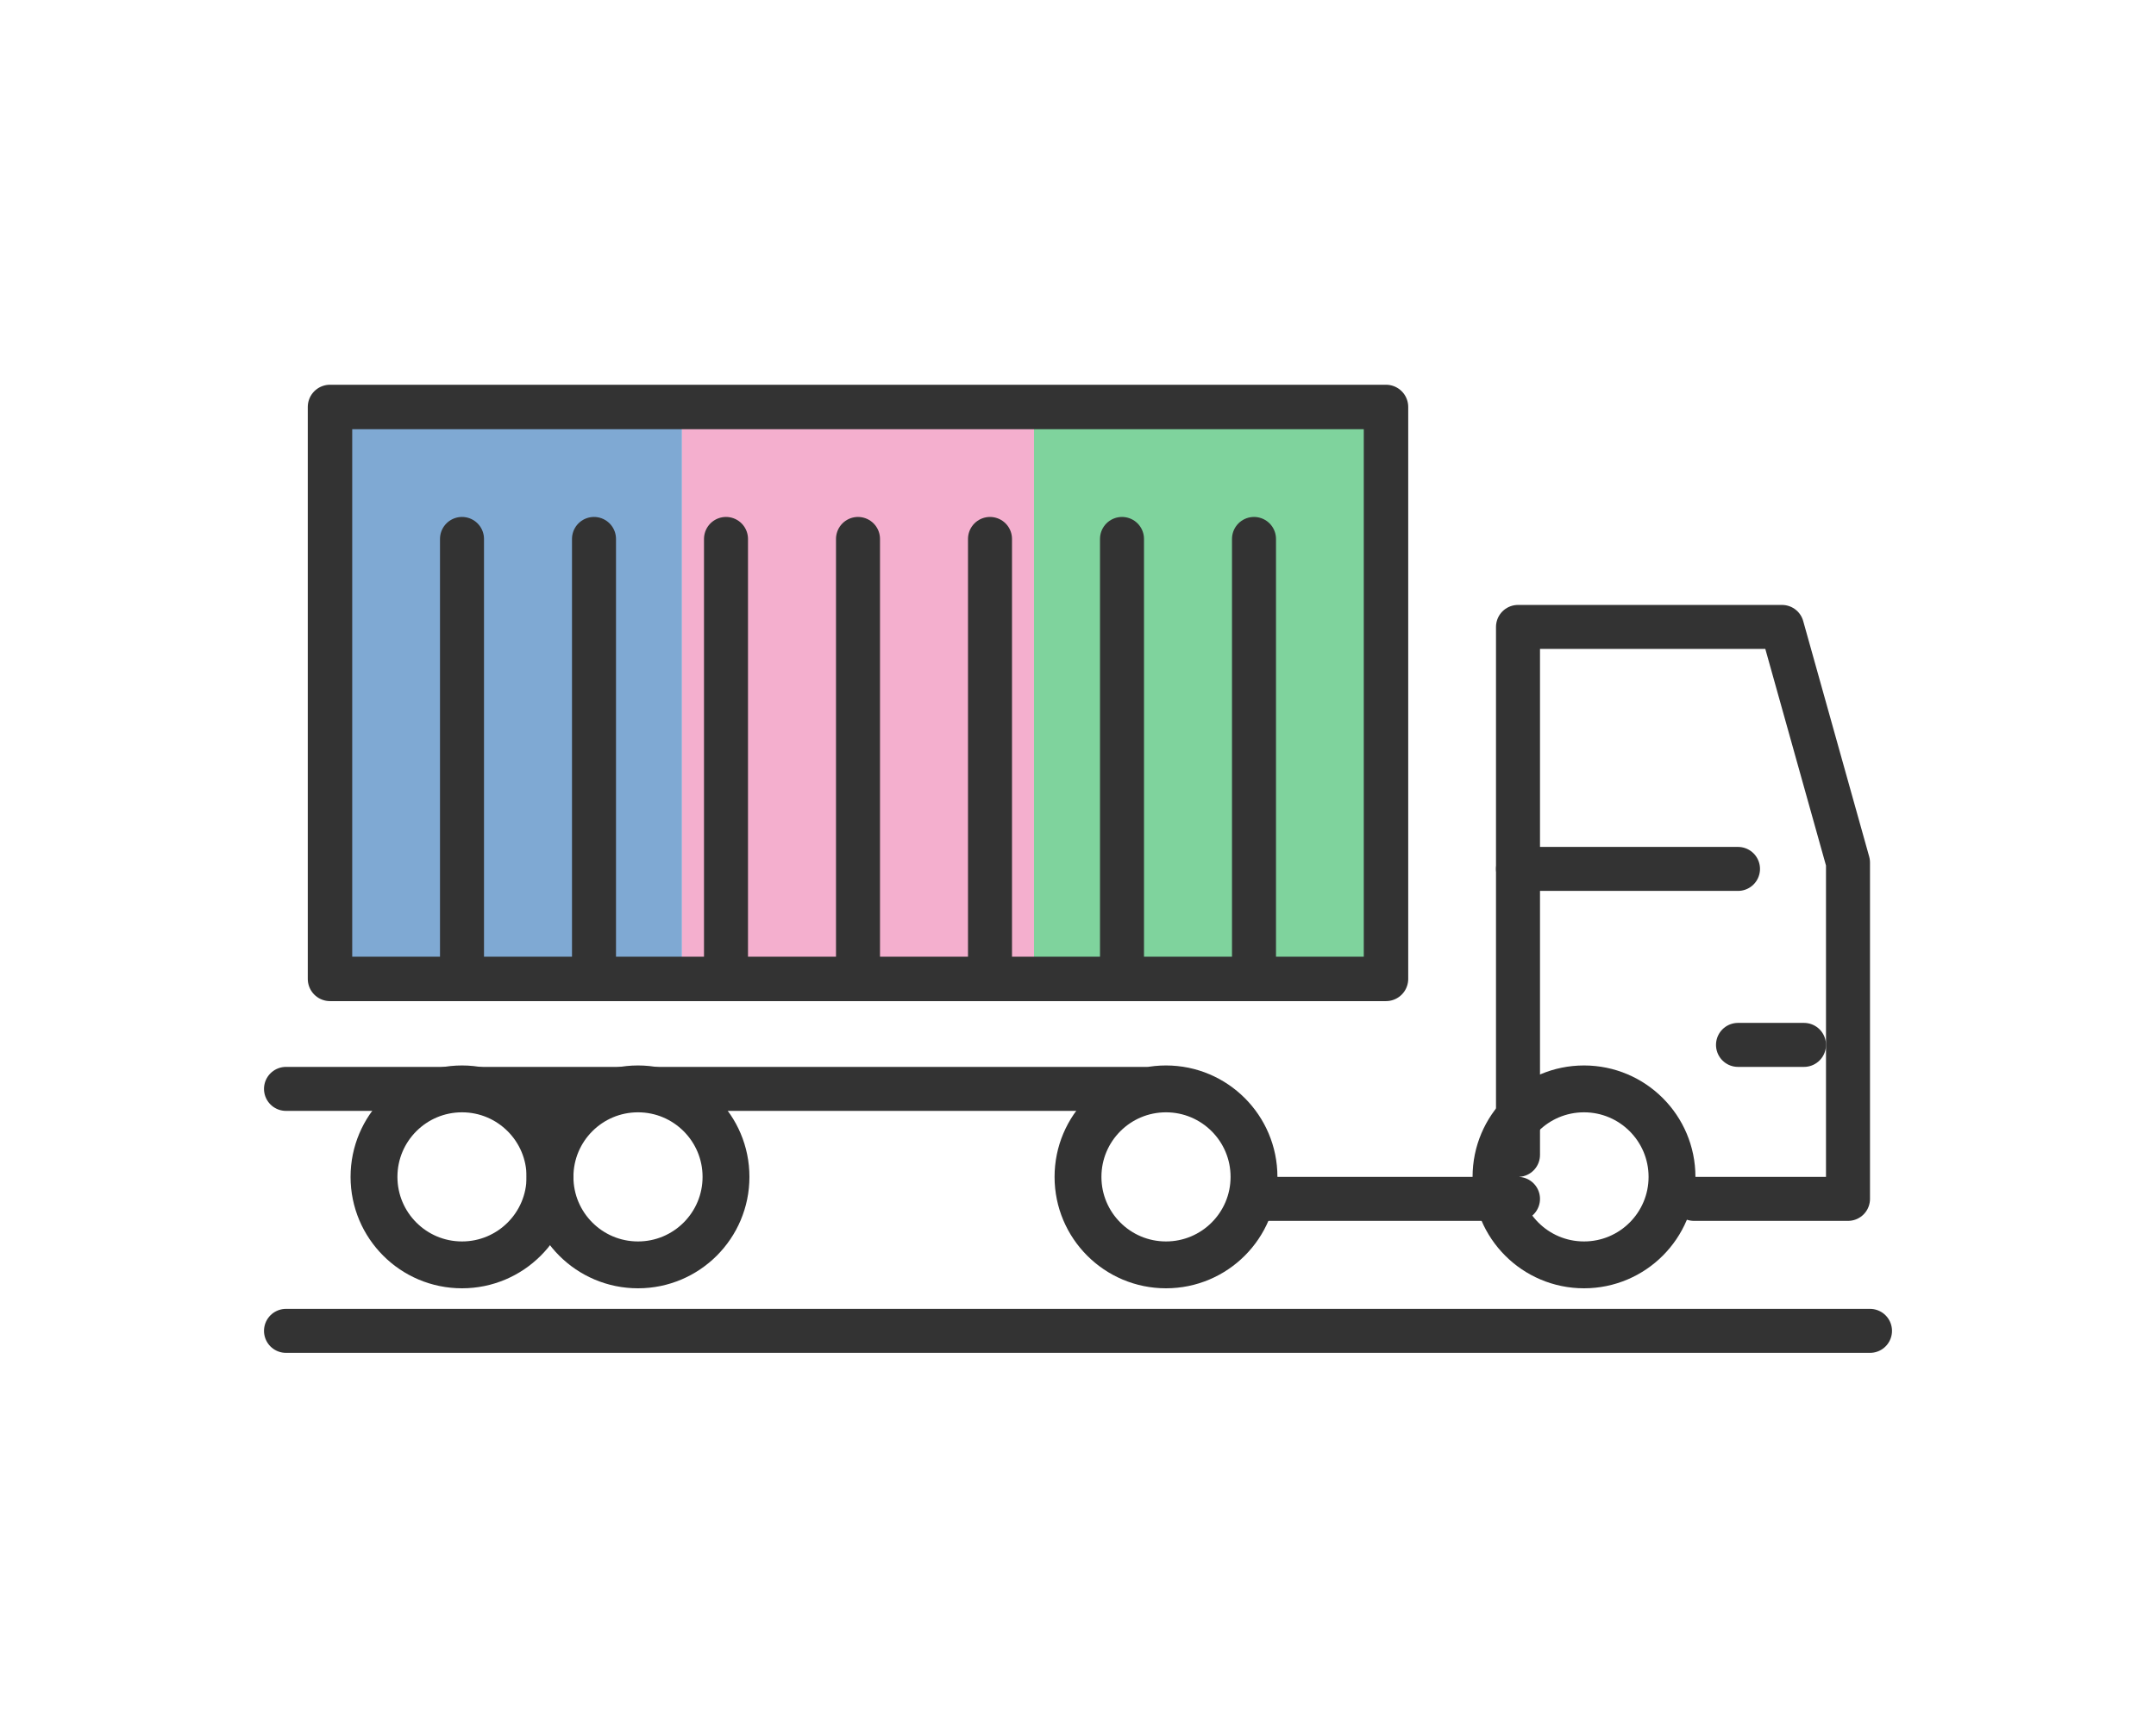
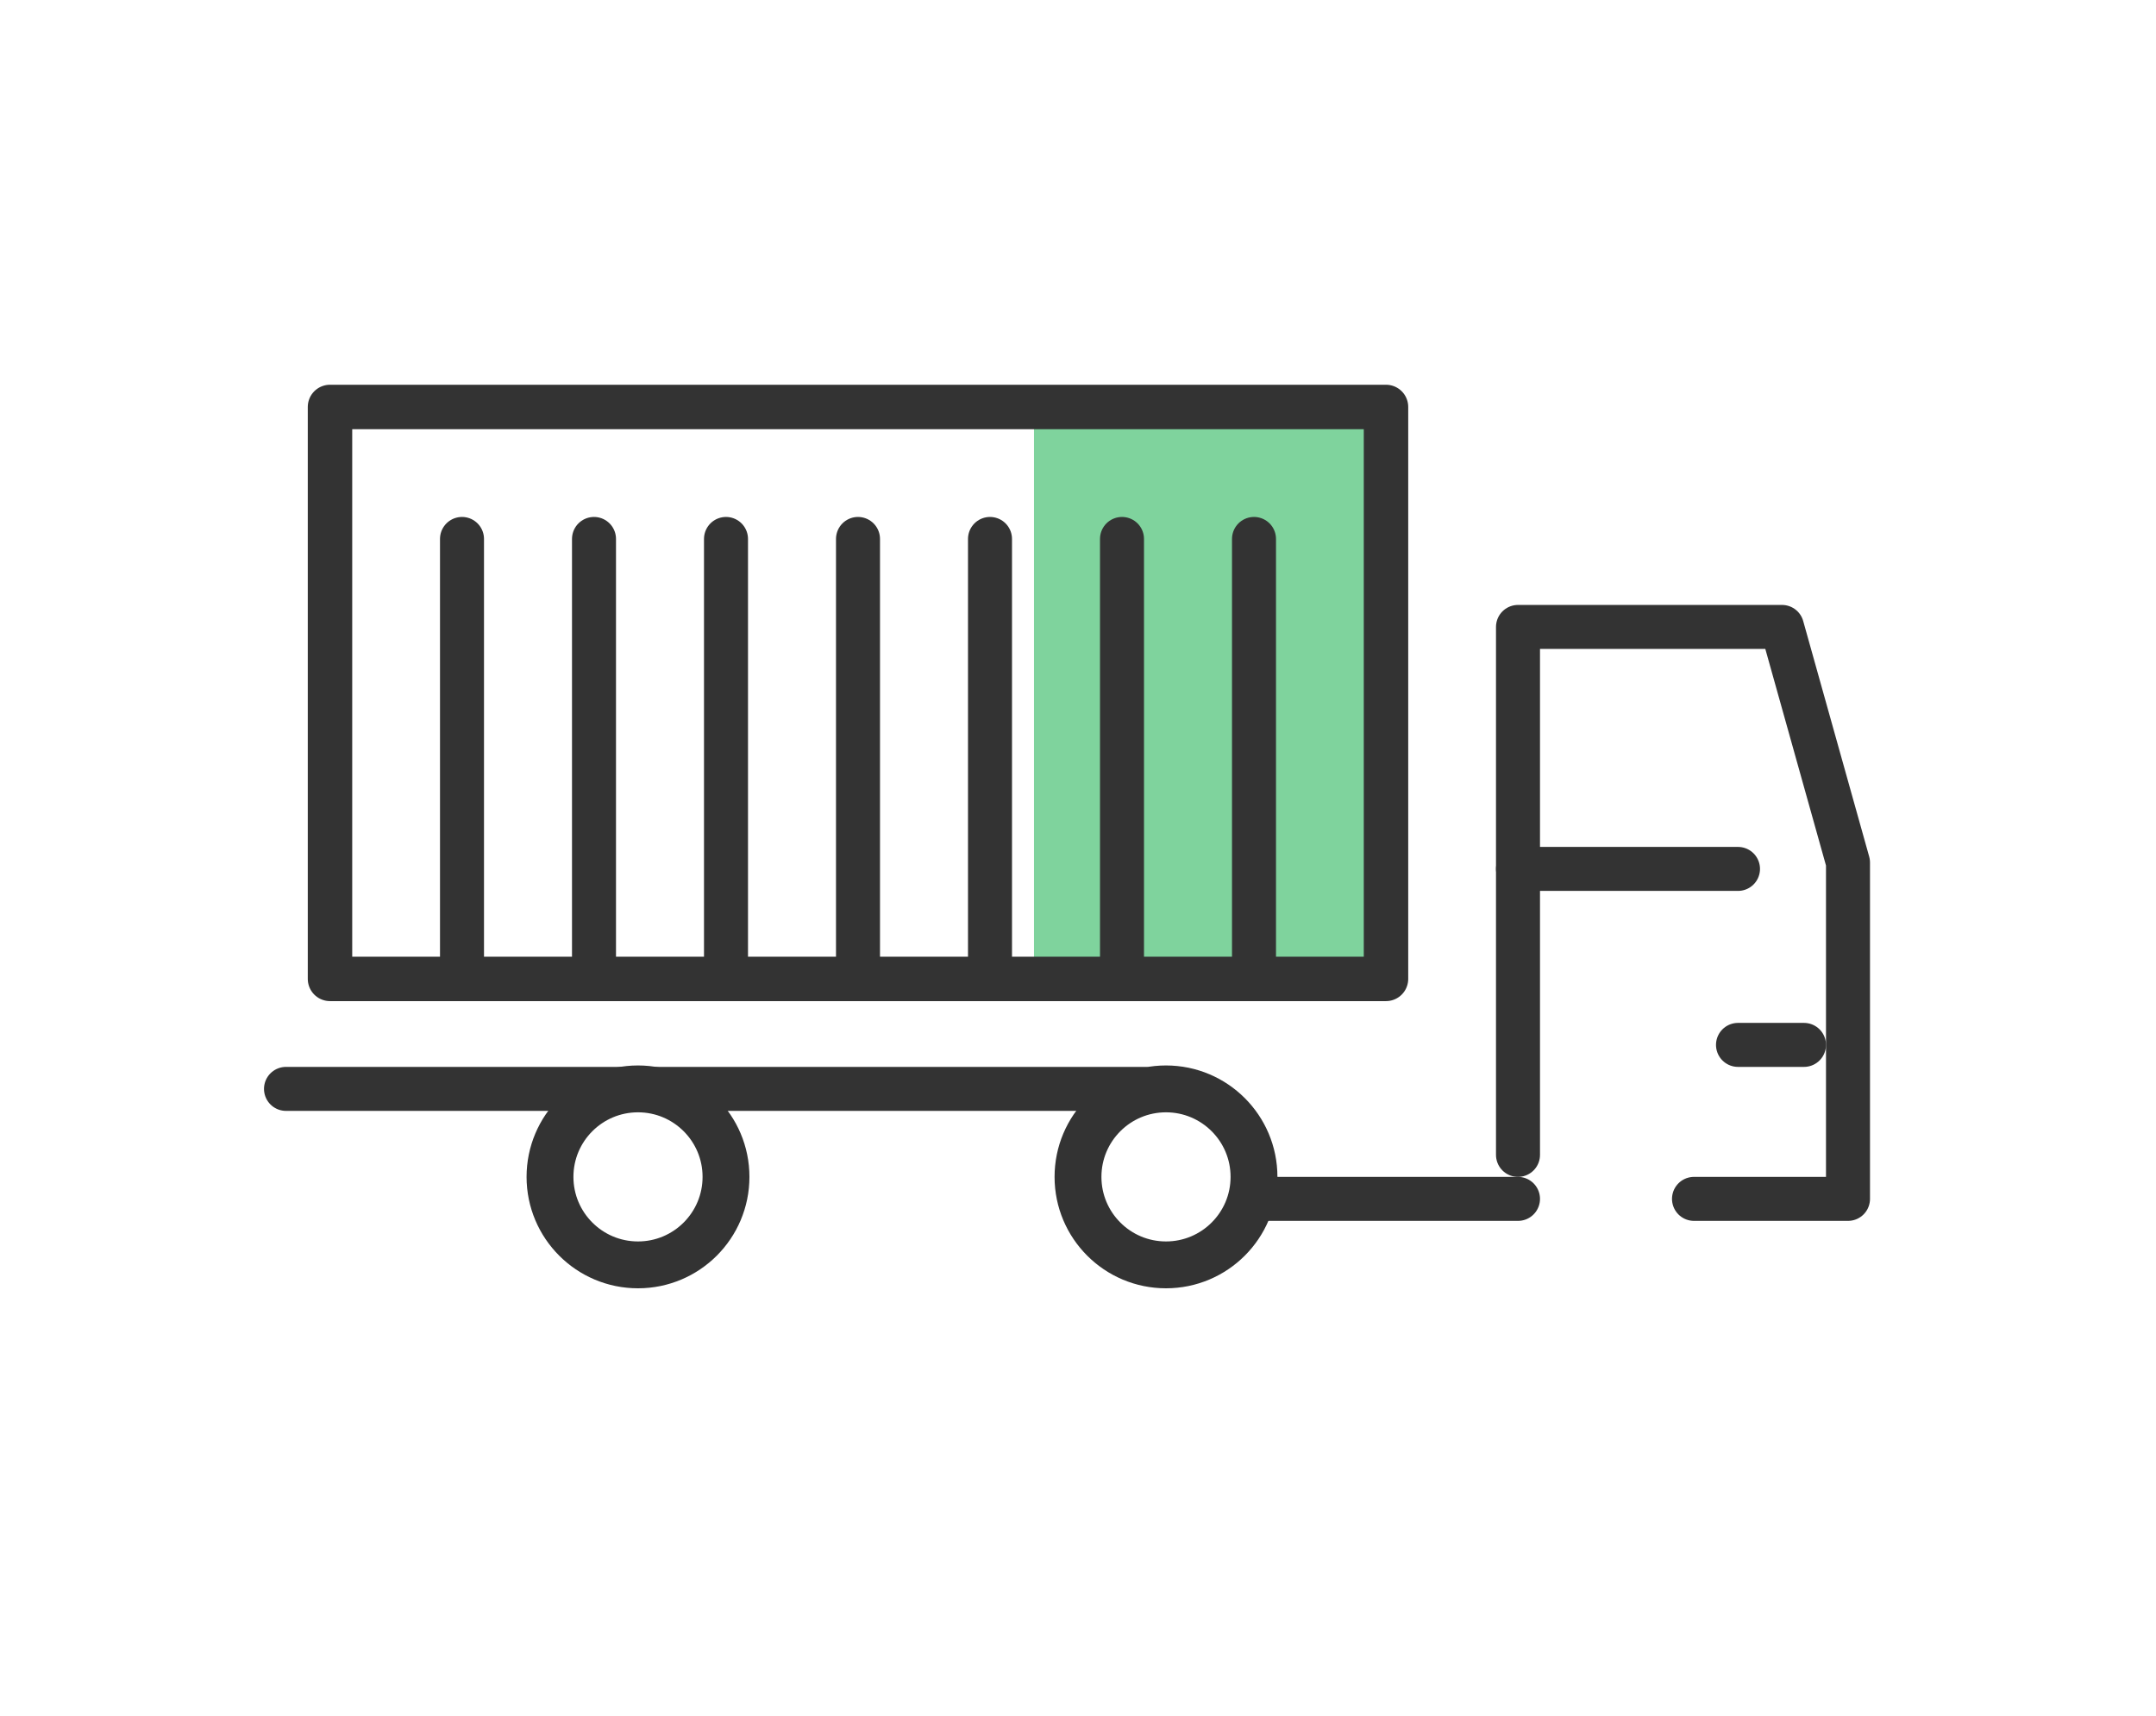
<svg xmlns="http://www.w3.org/2000/svg" id="c" viewBox="0 0 98 78" width="98" height="78">
  <g opacity=".5">
-     <rect x="15" y="18.5" width="16" height="26" fill="#0054a7" />
-     <rect x="31" y="18.5" width="16" height="26" fill="#ea609e" />
    <rect x="47" y="18.5" width="16" height="26" fill="#00a73c" />
  </g>
  <g>
-     <line x1="13" y1="60.5" x2="85" y2="60.5" fill="none" stroke="#333" stroke-linecap="round" stroke-linejoin="round" stroke-width="2" />
-     <circle cx="72" cy="53.5" r="4" fill="none" stroke="#333" stroke-linecap="round" stroke-linejoin="round" stroke-width="2.13" />
    <circle cx="53" cy="53.5" r="4" fill="none" stroke="#333" stroke-linecap="round" stroke-linejoin="round" stroke-width="2.13" />
-     <circle cx="21" cy="53.5" r="4" fill="none" stroke="#333" stroke-linecap="round" stroke-linejoin="round" stroke-width="2.13" />
    <circle cx="29" cy="53.5" r="4" fill="none" stroke="#333" stroke-linecap="round" stroke-linejoin="round" stroke-width="2.13" />
    <polyline points="77 54.5 84 54.5 84 39.21 81 28.5 69 28.5 69 52.5" fill="none" stroke="#333" stroke-linecap="round" stroke-linejoin="round" stroke-width="2" />
    <line x1="69" y1="54.5" x2="57" y2="54.5" fill="none" stroke="#333" stroke-linecap="round" stroke-linejoin="round" stroke-width="2" />
    <line x1="79" y1="39.5" x2="69" y2="39.5" fill="none" stroke="#333" stroke-linecap="round" stroke-linejoin="round" stroke-width="2" />
    <line x1="82" y1="47.5" x2="79" y2="47.5" fill="none" stroke="#333" stroke-linecap="round" stroke-linejoin="round" stroke-width="2" />
    <rect x="15" y="18.5" width="48" height="26" fill="none" stroke="#333" stroke-linecap="round" stroke-linejoin="round" stroke-width="2.02" />
    <line x1="21" y1="44.5" x2="21" y2="24.5" fill="none" stroke="#333" stroke-linecap="round" stroke-linejoin="round" stroke-width="2" />
    <line x1="27" y1="44.5" x2="27" y2="24.5" fill="none" stroke="#333" stroke-linecap="round" stroke-linejoin="round" stroke-width="2" />
    <line x1="33" y1="44.5" x2="33" y2="24.5" fill="none" stroke="#333" stroke-linecap="round" stroke-linejoin="round" stroke-width="2" />
    <line x1="39" y1="44.5" x2="39" y2="24.5" fill="none" stroke="#333" stroke-linecap="round" stroke-linejoin="round" stroke-width="2" />
    <line x1="45" y1="44.5" x2="45" y2="24.5" fill="none" stroke="#333" stroke-linecap="round" stroke-linejoin="round" stroke-width="2" />
    <line x1="51" y1="44.5" x2="51" y2="24.5" fill="none" stroke="#333" stroke-linecap="round" stroke-linejoin="round" stroke-width="2" />
    <line x1="57" y1="44.5" x2="57" y2="24.5" fill="none" stroke="#333" stroke-linecap="round" stroke-linejoin="round" stroke-width="2" />
    <line x1="52" y1="49.5" x2="13" y2="49.5" fill="none" stroke="#333" stroke-linecap="round" stroke-linejoin="round" stroke-width="2" />
  </g>
</svg>